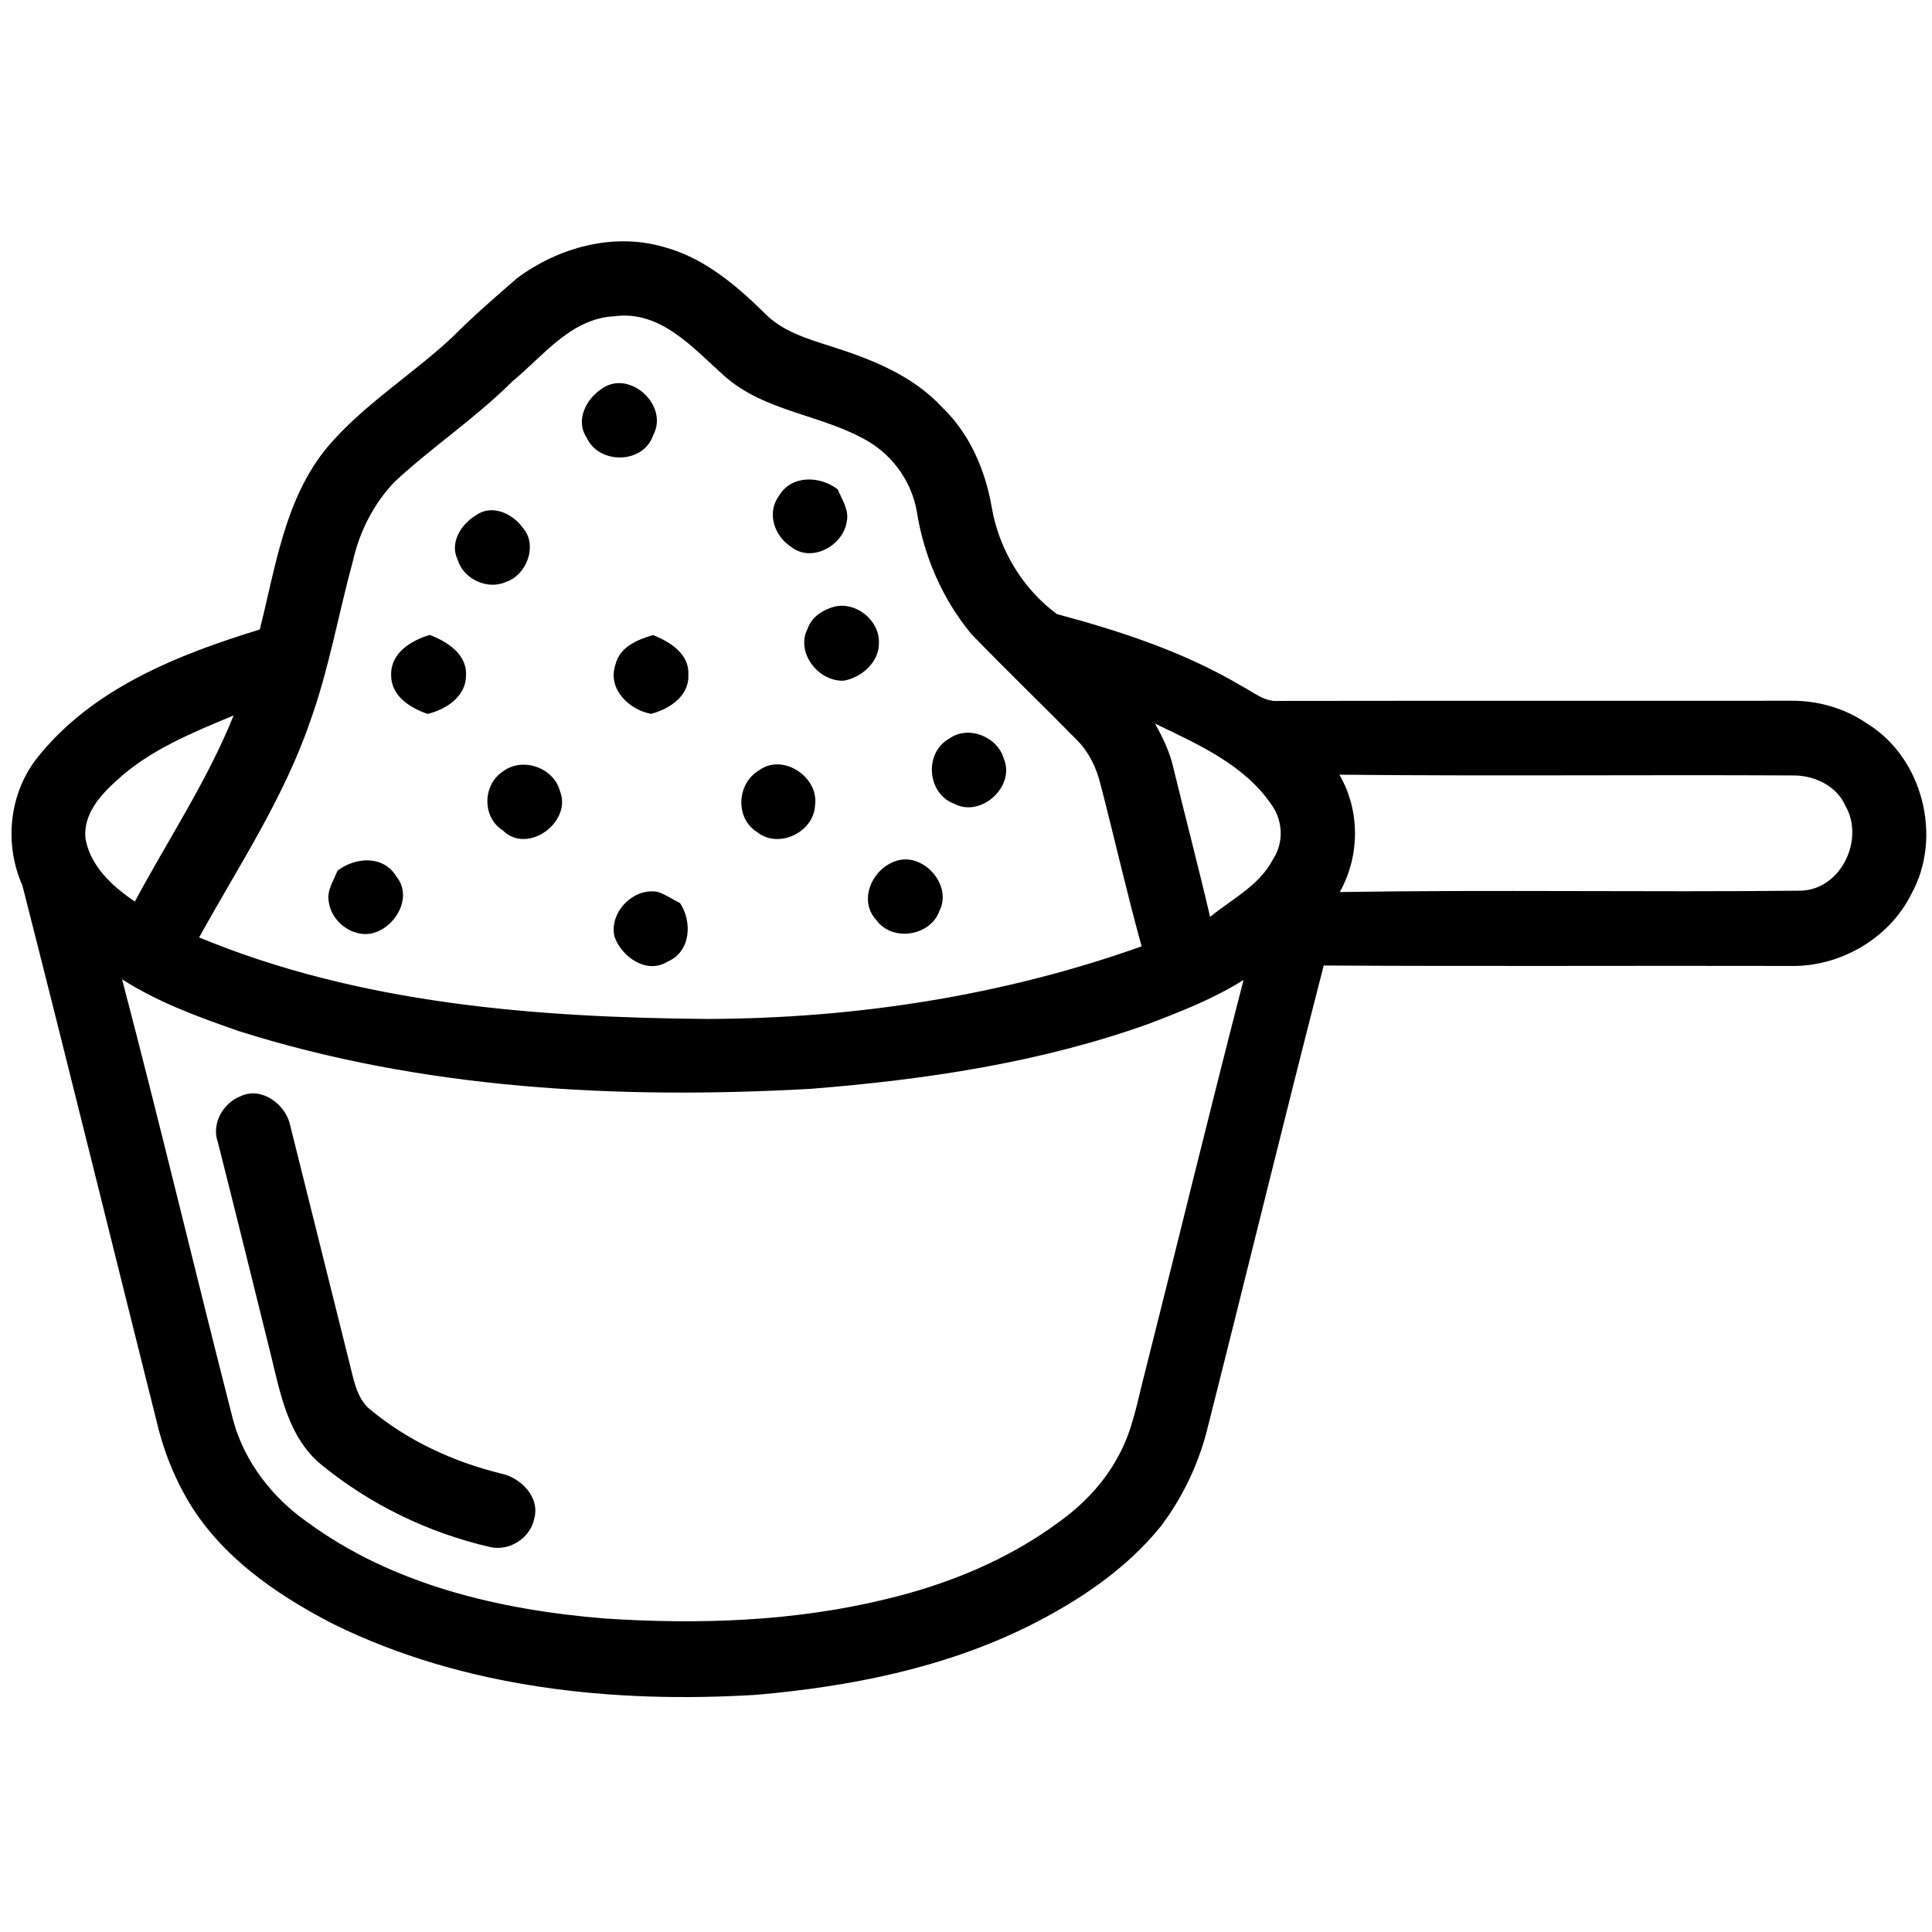
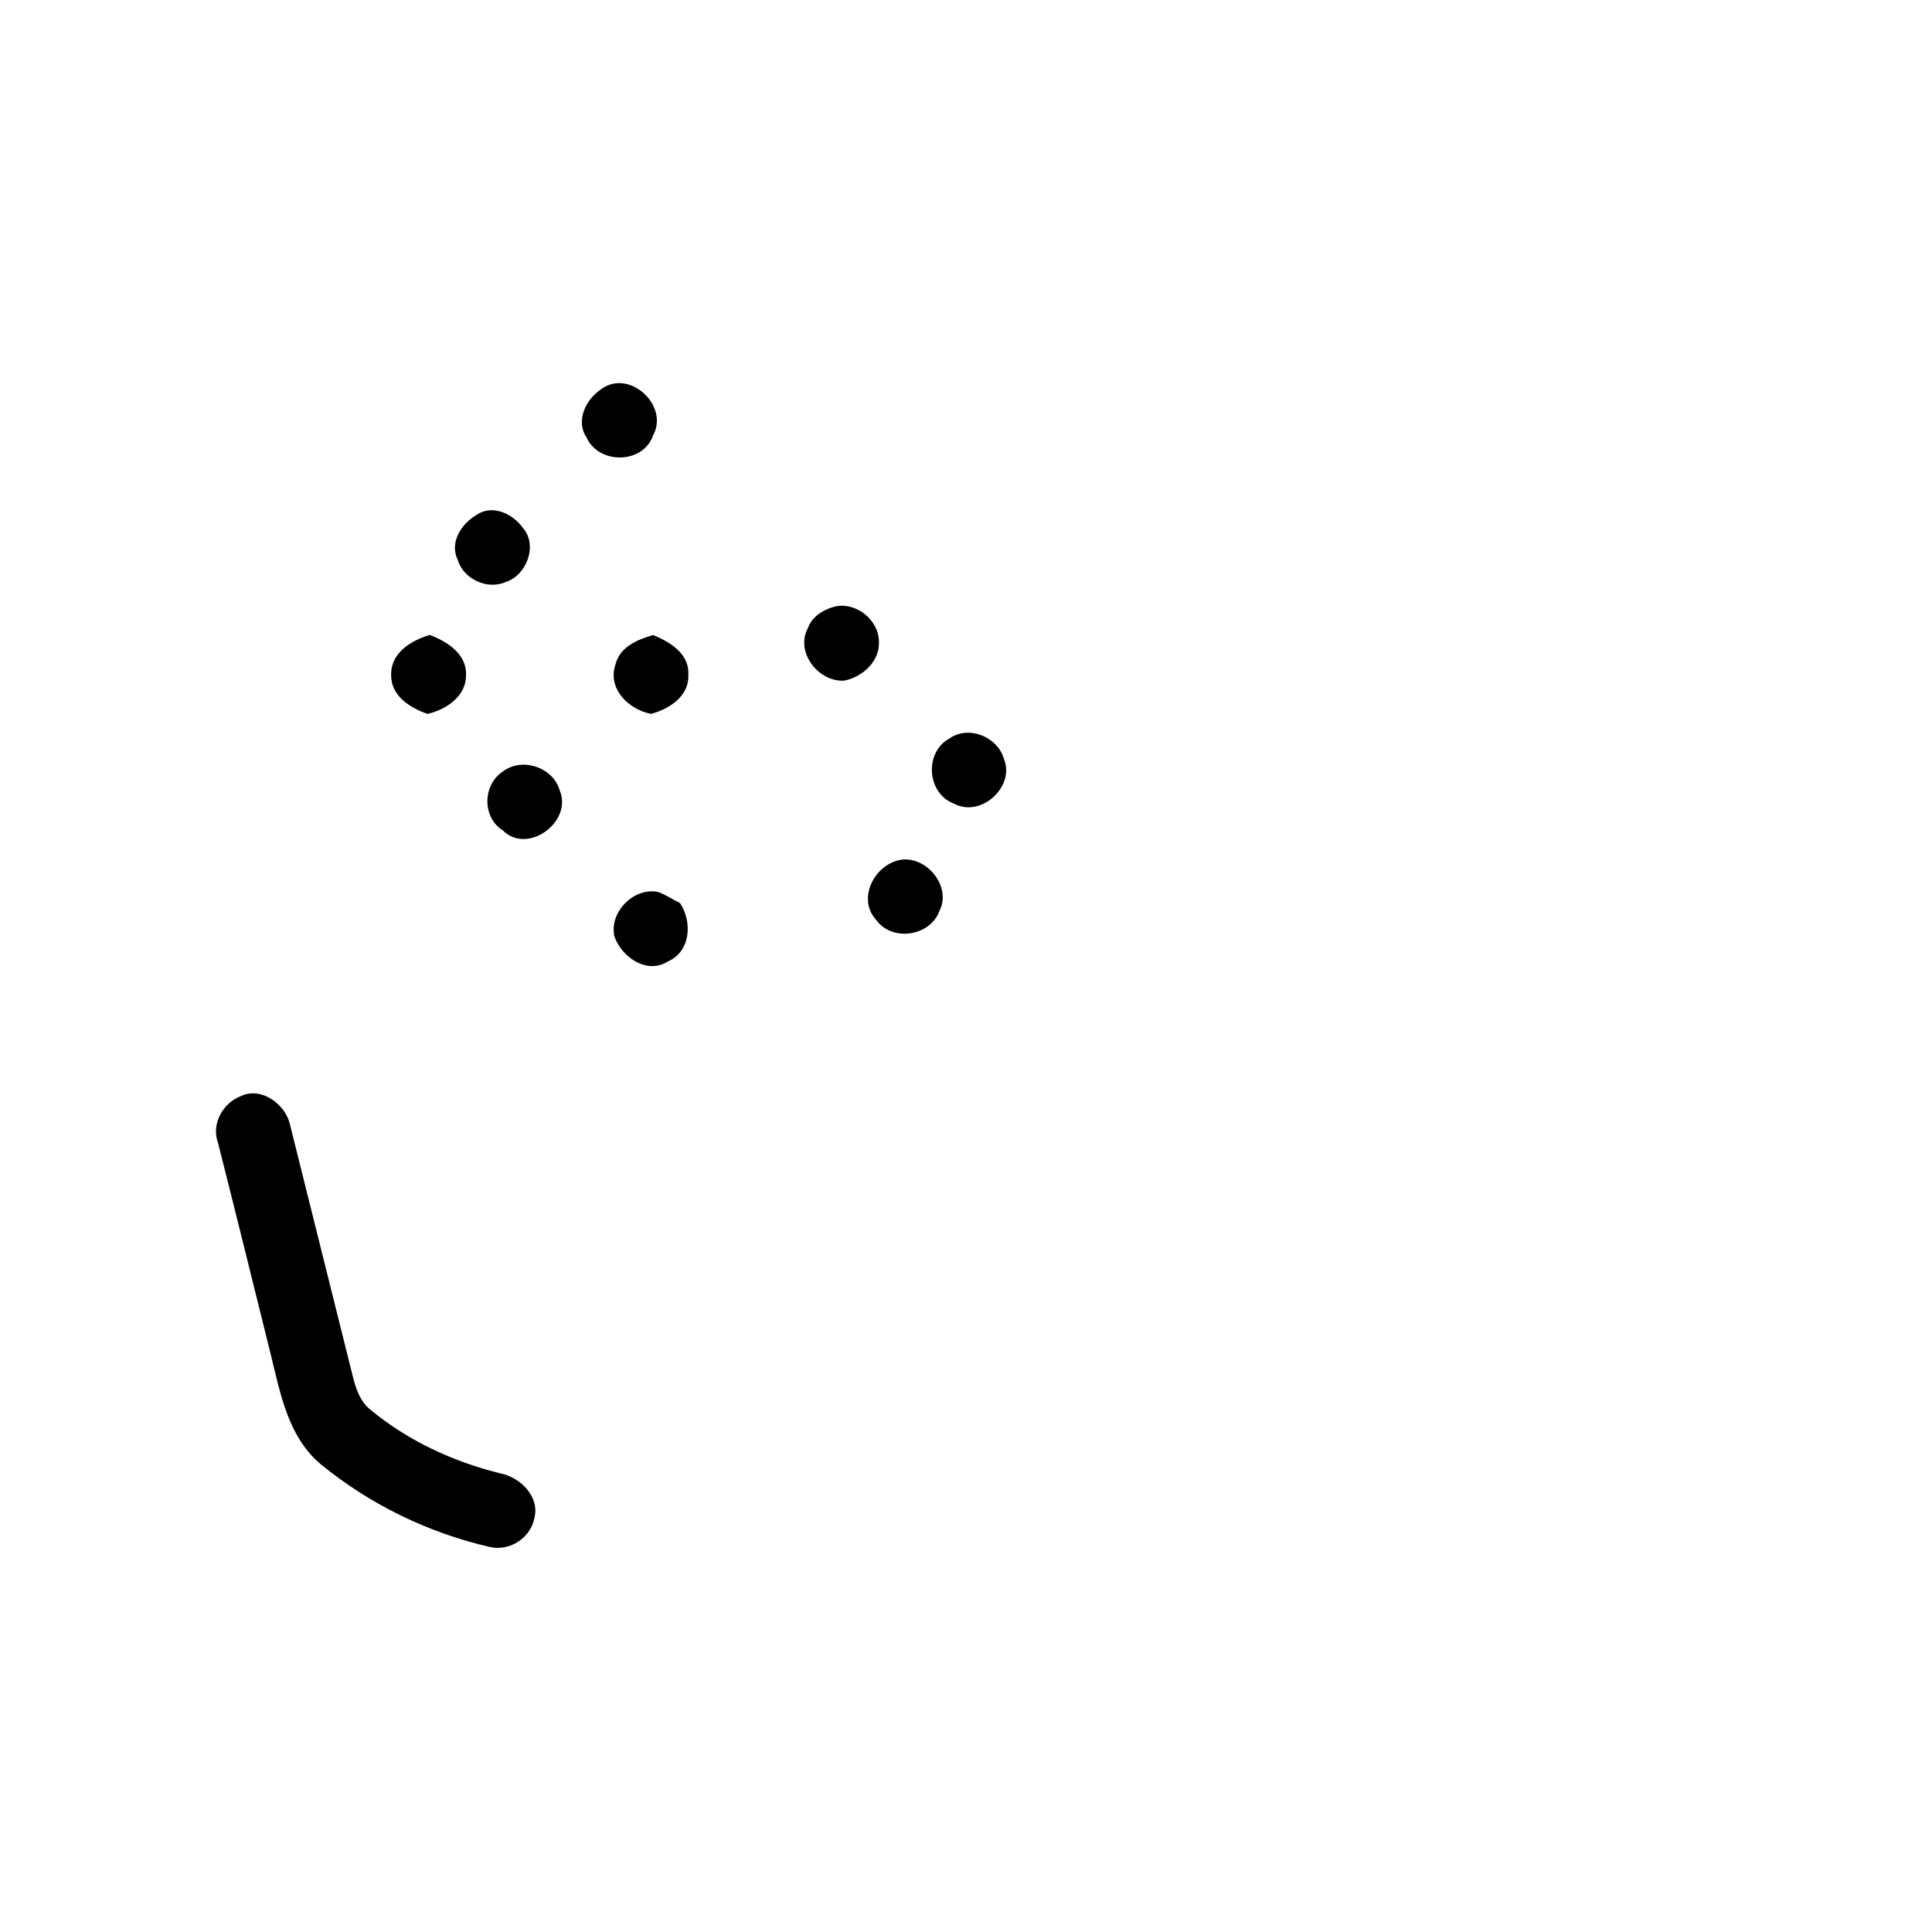
<svg xmlns="http://www.w3.org/2000/svg" version="1.1" viewBox="0 0 355 355" height="355pt" width="355pt">
  <g id="#000000ff">
-     <path d="M 95.02 51.11 C 102.56 45.49 112.66 42.69 121.88 45.36 C 129.20 47.28 135.17 52.30 140.45 57.50 C 143.68 60.87 148.29 62.23 152.60 63.61 C 160.04 65.96 167.74 68.97 173.13 74.86 C 178.15 79.64 181.01 86.30 182.20 93.05 C 183.50 100.85 187.84 108.14 194.21 112.84 C 205.91 115.97 217.56 119.80 228.05 126.00 C 230.27 127.13 232.34 129.05 235.01 128.79 C 266.36 128.74 297.70 128.79 329.05 128.76 C 334.01 128.71 338.97 130.12 343.07 132.95 C 353.30 139.20 357.01 153.84 351.20 164.28 C 347.15 172.45 338.11 177.67 329.04 177.49 C 300.44 177.42 271.83 177.58 243.23 177.41 C 235.85 206.04 228.89 234.78 221.62 263.44 C 219.96 269.56 217.13 275.37 213.32 280.43 C 206.84 288.45 198.07 294.26 188.92 298.83 C 173.38 306.53 156.11 309.92 138.95 311.42 C 112.63 313.02 85.30 310.21 61.37 298.48 C 50.42 292.86 39.67 285.39 33.73 274.29 C 31.73 270.63 30.22 266.72 29.16 262.70 C 20.80 229.37 12.60 196.01 4.12 162.72 C 0.79 155.22 1.61 146.16 6.58 139.58 C 16.65 126.63 32.53 120.33 47.73 115.67 C 50.66 104.14 52.31 91.62 60.16 82.15 C 66.77 74.36 75.62 68.93 83.06 62.01 C 86.86 58.19 90.93 54.64 95.02 51.11 M 94.11 70.11 C 87.42 76.80 79.48 82.06 72.55 88.49 C 68.70 92.49 66.10 97.59 64.87 102.98 C 62.16 112.90 60.42 123.10 56.91 132.78 C 52.04 146.85 43.74 159.30 36.59 172.25 C 66.05 184.46 98.39 186.96 129.95 187.23 C 157.04 187.16 184.22 182.99 209.77 173.89 C 207.03 163.98 204.77 153.93 202.18 143.98 C 201.45 141.06 200.11 138.26 197.99 136.09 C 191.53 129.52 184.88 123.12 178.47 116.49 C 173.15 110.07 169.73 102.14 168.45 93.92 C 167.53 88.72 164.29 84.02 159.80 81.26 C 151.33 76.14 140.55 75.80 133.00 68.99 C 127.33 63.94 121.40 57.00 112.96 58.10 C 104.87 58.50 99.85 65.40 94.11 70.11 M 21.49 143.36 C 18.44 146.10 15.28 149.60 15.70 154.04 C 16.57 159.16 20.68 162.88 24.78 165.66 C 30.87 154.29 38.09 143.48 42.93 131.46 C 35.40 134.61 27.58 137.75 21.49 143.36 M 212.22 132.95 C 213.66 135.51 214.96 138.19 215.60 141.08 C 217.82 150.22 220.22 159.31 222.35 168.47 C 226.38 165.18 231.40 162.73 233.89 157.92 C 235.87 154.97 235.77 150.99 233.78 148.07 C 228.74 140.51 220.11 136.77 212.22 132.95 M 246.11 142.35 C 249.94 148.93 249.90 157.29 246.18 163.91 C 274.41 163.46 302.67 163.96 330.91 163.66 C 338.29 163.46 342.68 154.21 339.07 148.04 C 337.50 144.46 333.59 142.58 329.83 142.49 C 301.93 142.34 274.01 142.63 246.11 142.35 M 22.43 179.94 C 29.50 206.88 35.93 234.00 42.85 260.99 C 44.92 268.60 50.01 275.15 56.42 279.65 C 72.16 291.24 91.86 295.82 111.05 297.39 C 128.37 298.53 145.98 297.96 162.90 293.81 C 174.21 291.11 185.20 286.60 194.59 279.66 C 199.02 276.47 202.91 272.42 205.48 267.57 C 208.19 262.74 209.04 257.19 210.45 251.90 C 216.50 227.96 222.32 203.96 228.50 180.06 C 223.03 183.51 216.97 185.88 210.95 188.17 C 191.04 195.28 169.97 198.40 148.98 200.07 C 113.72 202.04 77.71 200.17 43.84 189.45 C 36.47 186.88 29.03 184.18 22.43 179.94 Z" opacity="1.00" fill="#000000" />
    <path d="M 110.44 71.53 C 115.54 67.67 123.01 74.46 120.02 79.96 C 118.23 85.30 110.04 85.40 107.78 80.39 C 105.71 77.28 107.65 73.40 110.44 71.53 Z" opacity="1.00" fill="#000000" />
-     <path d="M 143.08 91.19 C 145.39 87.22 150.61 87.39 153.94 89.92 C 154.69 91.80 156.06 93.68 155.59 95.81 C 154.98 100.23 149.19 103.46 145.42 100.52 C 142.33 98.55 140.83 94.36 143.08 91.19 Z" opacity="1.00" fill="#000000" />
    <path d="M 87.47 94.67 C 90.38 92.59 94.16 94.34 96.04 96.95 C 98.88 100.12 96.81 105.70 92.93 106.94 C 89.56 108.46 85.14 106.39 84.10 102.86 C 82.56 99.67 84.75 96.30 87.47 94.67 Z" opacity="1.00" fill="#000000" />
    <path d="M 153.34 111.47 C 157.31 110.51 161.61 113.99 161.50 118.08 C 161.59 121.62 158.36 124.47 155.07 125.07 C 150.37 125.31 146.10 119.85 148.43 115.45 C 149.18 113.30 151.24 112.03 153.34 111.47 Z" opacity="1.00" fill="#000000" />
-     <path d="M 71.87 124.02 C 71.79 119.95 75.53 117.69 78.97 116.67 C 82.14 117.86 85.81 120.19 85.63 124.05 C 85.69 127.93 81.97 130.39 78.57 131.18 C 75.33 130.06 71.84 127.89 71.87 124.02 Z" opacity="1.00" fill="#000000" />
+     <path d="M 71.87 124.02 C 71.79 119.95 75.53 117.69 78.97 116.67 C 82.14 117.86 85.81 120.19 85.63 124.05 C 85.69 127.93 81.97 130.39 78.57 131.18 C 75.33 130.06 71.84 127.89 71.87 124.02 " opacity="1.00" fill="#000000" />
    <path d="M 113.09 122.11 C 113.87 118.85 117.12 117.53 120.01 116.69 C 123.09 117.94 126.70 120.13 126.48 123.96 C 126.69 127.90 122.99 130.29 119.63 131.17 C 115.53 130.40 111.57 126.55 113.09 122.11 Z" opacity="1.00" fill="#000000" />
    <path d="M 174.44 135.71 C 177.93 133.20 183.26 135.36 184.44 139.37 C 186.63 144.50 180.25 150.34 175.31 147.67 C 170.32 145.84 169.76 138.26 174.44 135.71 Z" opacity="1.00" fill="#000000" />
    <path d="M 92.42 141.75 C 95.98 139.05 101.69 141.01 102.87 145.30 C 105.22 151.03 96.94 157.12 92.40 152.59 C 88.54 150.17 88.67 144.18 92.42 141.75 Z" opacity="1.00" fill="#000000" />
-     <path d="M 139.44 141.57 C 143.82 138.28 150.54 142.79 149.76 148.02 C 149.50 152.97 142.99 156.06 139.09 152.87 C 135.03 150.33 135.39 143.96 139.44 141.57 Z" opacity="1.00" fill="#000000" />
-     <path d="M 62.02 159.98 C 65.35 157.46 70.44 157.11 72.84 161.06 C 76.01 164.99 72.44 170.77 68.03 171.57 C 64.49 172.09 60.92 169.27 60.42 165.77 C 59.98 163.68 61.29 161.83 62.02 159.98 Z" opacity="1.00" fill="#000000" />
    <path d="M 165.13 158.06 C 169.99 156.93 175.00 162.80 172.61 167.39 C 170.96 172.03 163.95 173.10 161.04 169.08 C 157.48 165.27 160.50 159.17 165.13 158.06 Z" opacity="1.00" fill="#000000" />
    <path d="M 112.89 172.04 C 111.92 167.60 116.45 163.01 120.88 163.89 C 122.33 164.38 123.59 165.27 124.96 165.95 C 127.25 169.39 126.91 174.87 122.73 176.66 C 118.85 179.13 114.18 175.83 112.89 172.04 Z" opacity="1.00" fill="#000000" />
    <path d="M 44.27 201.40 C 48.07 199.60 52.53 202.96 53.31 206.74 C 57.15 222.15 61.00 237.55 64.84 252.96 C 65.39 255.16 66.16 257.47 67.98 258.96 C 74.89 264.72 83.24 268.58 91.95 270.73 C 95.63 271.45 99.29 275.07 98.16 279.07 C 97.43 282.66 93.55 285.11 89.99 284.25 C 78.68 281.65 67.93 276.42 58.95 269.06 C 52.97 264.07 51.52 256.10 49.77 248.95 C 46.53 235.92 43.33 222.89 40.03 209.88 C 38.80 206.46 41.00 202.64 44.27 201.40 Z" opacity="1.00" fill="#000000" />
  </g>
</svg>